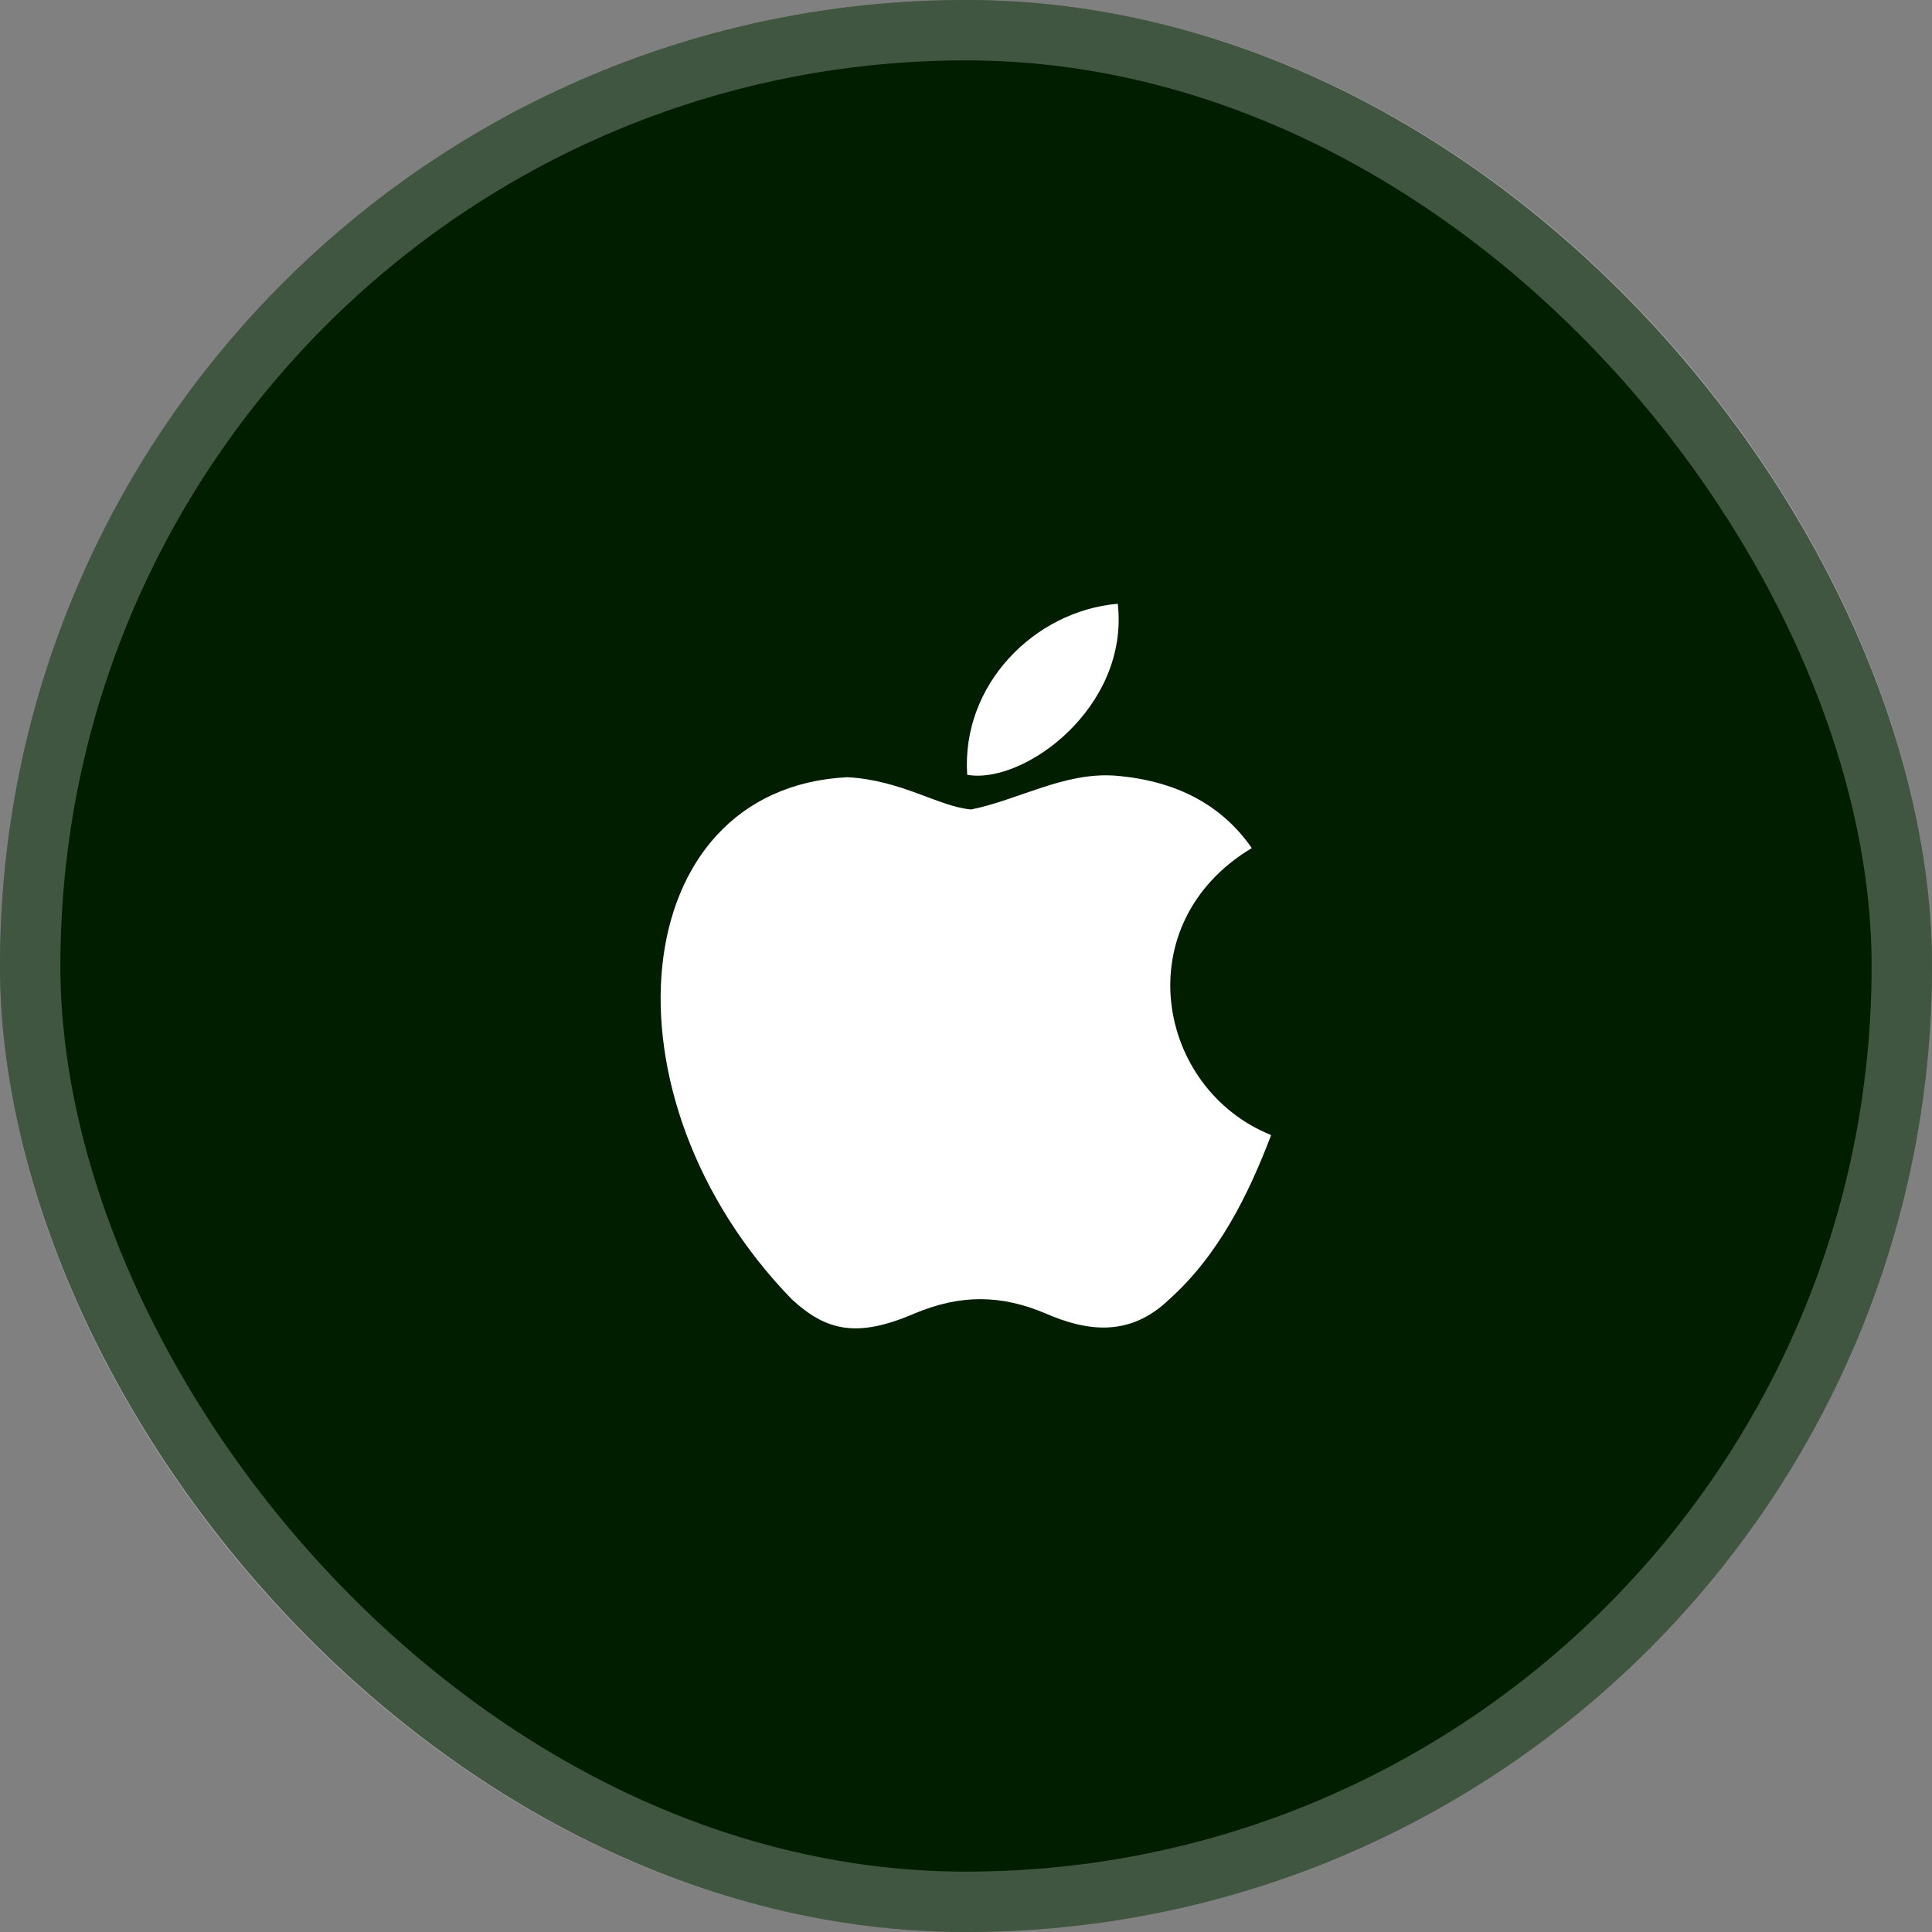
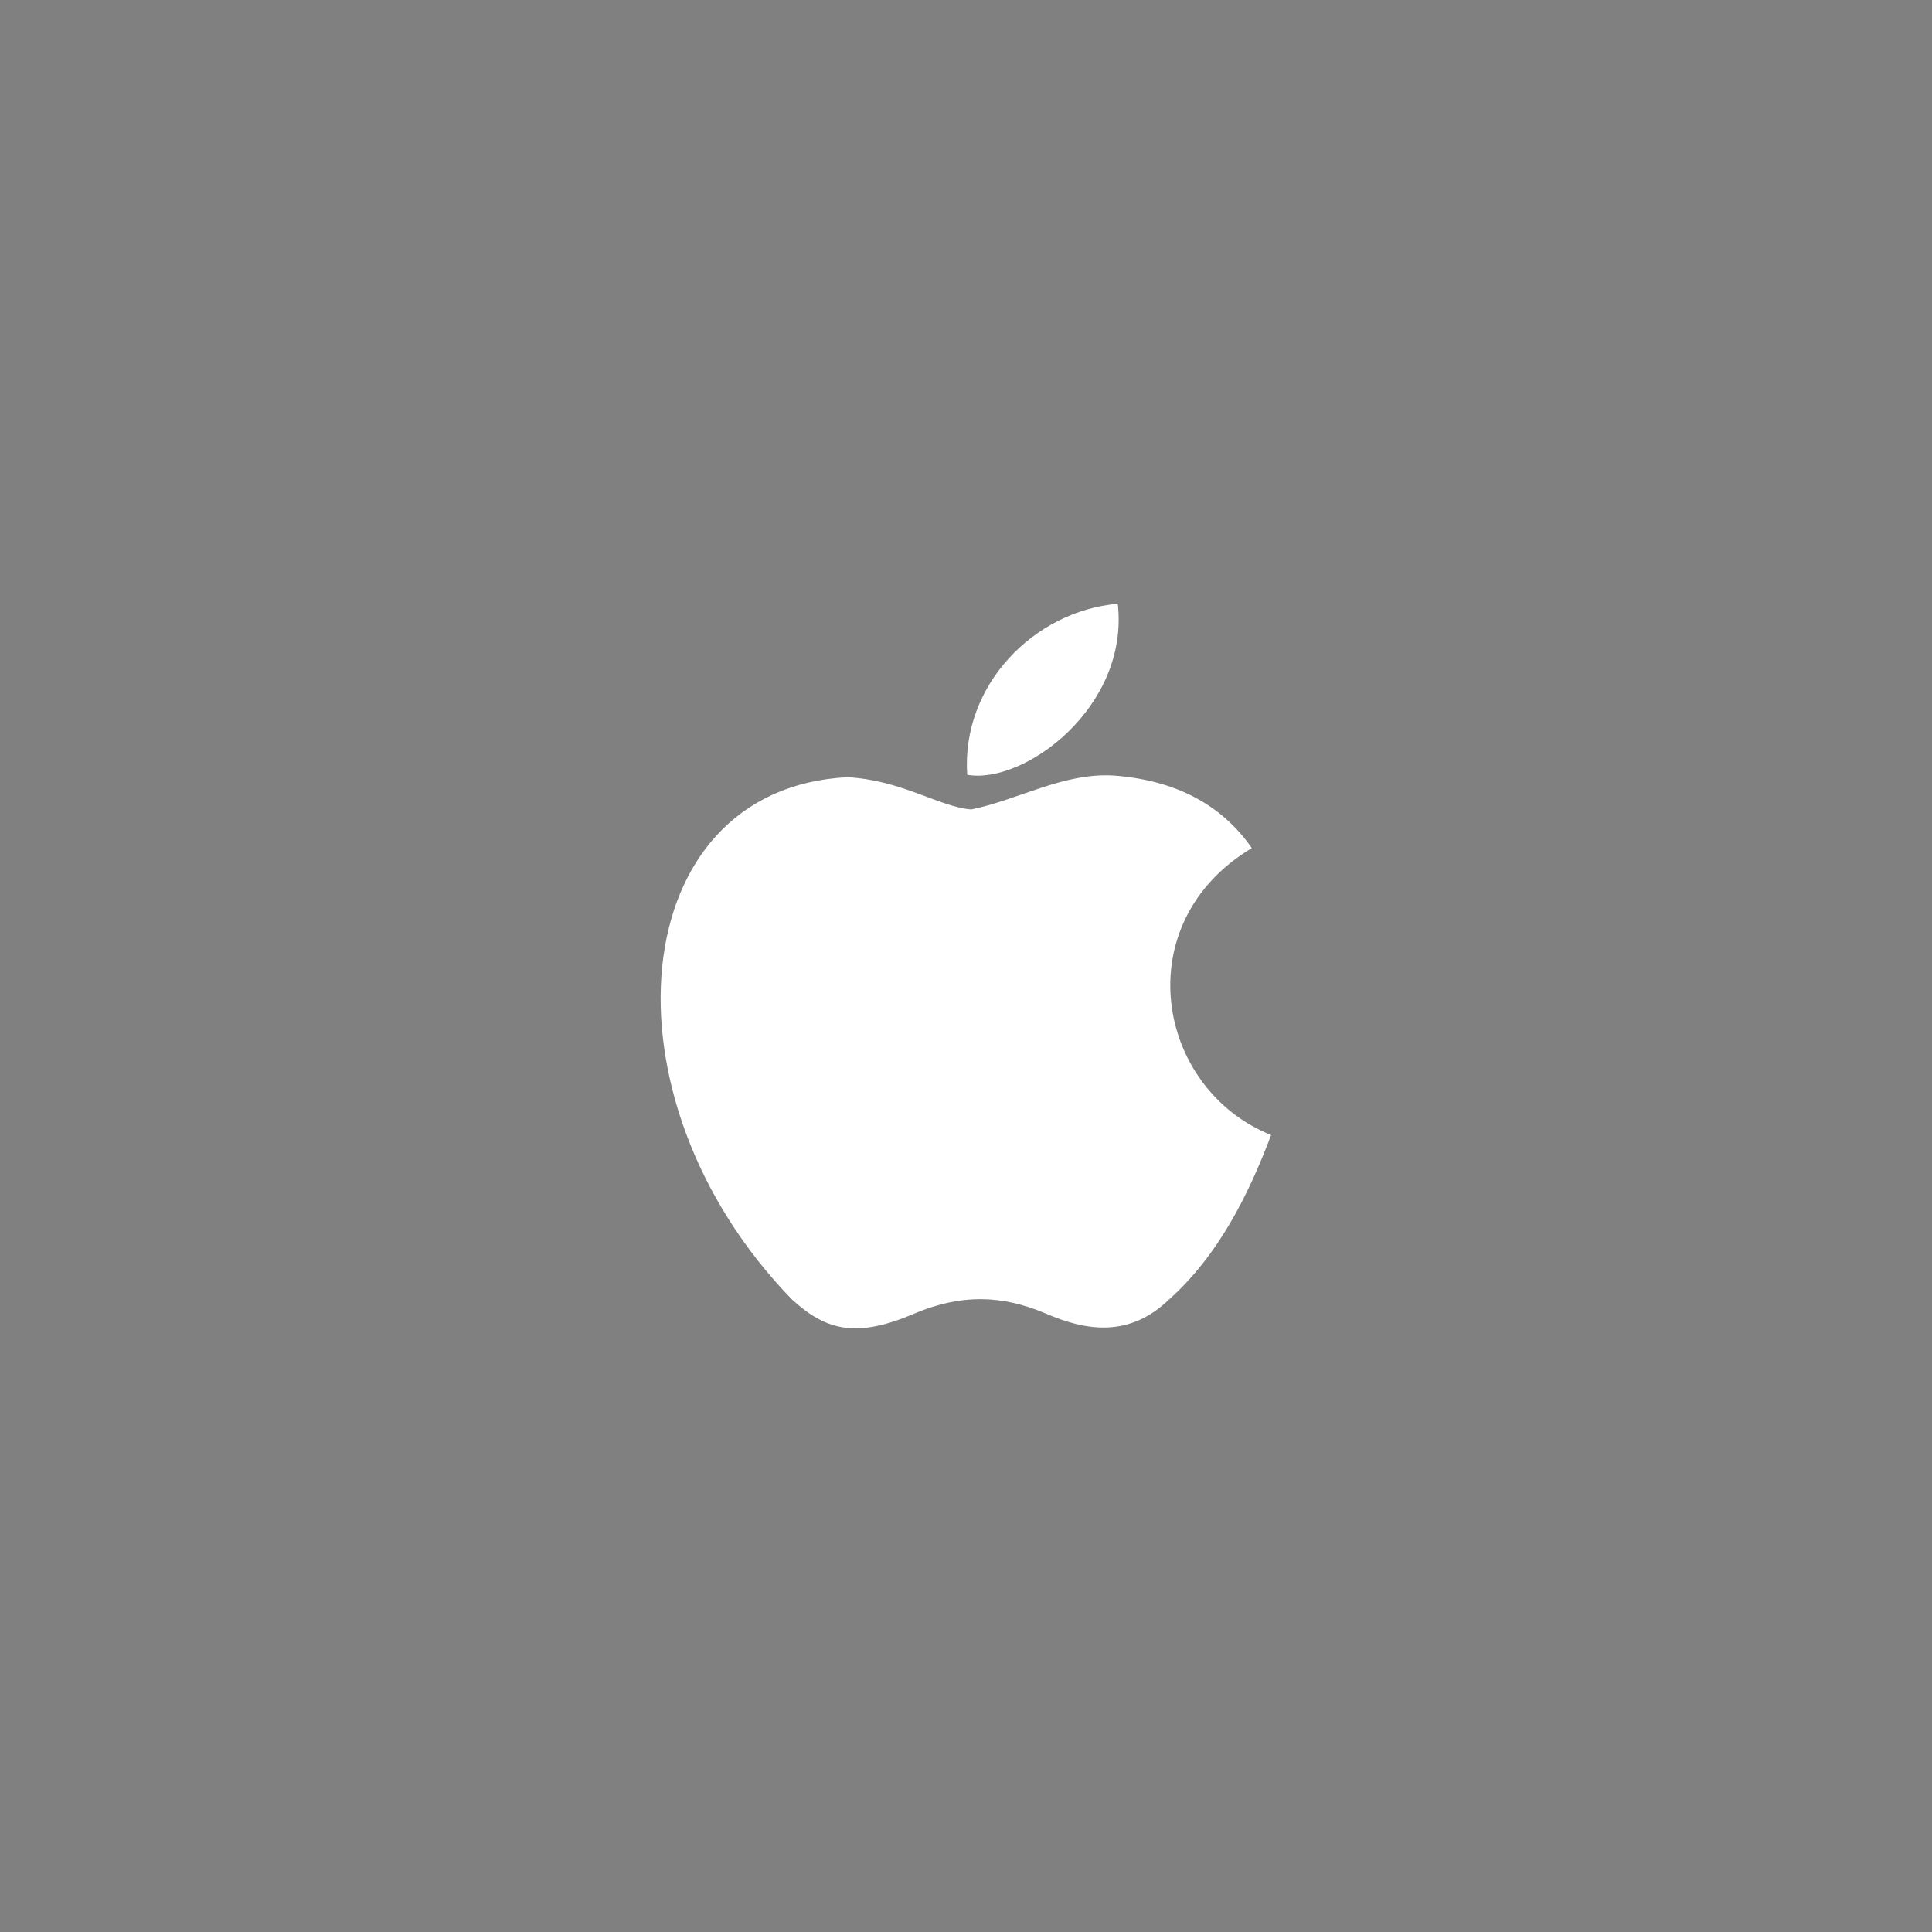
<svg xmlns="http://www.w3.org/2000/svg" width="32" height="32" viewBox="0 0 32 32" fill="none">
  <rect x="0" y="0" width="32" height="32" fill="#808080" stroke="none" />
-   <rect width="32" height="32" rx="16" fill="#011E00" />
-   <rect x="0.5" y="0.5" width="31" height="31" rx="15.5" stroke="white" stroke-opacity="0.25" />
  <path d="M19.367 21.52C18.714 22.153 18 22.053 17.314 21.753C16.587 21.447 15.92 21.433 15.154 21.753C14.194 22.167 13.687 22.047 13.114 21.52C9.86 18.167 10.34 13.06 14.034 12.873C14.934 12.92 15.56 13.367 16.087 13.407C16.874 13.247 17.627 12.787 18.467 12.847C19.474 12.927 20.234 13.327 20.734 14.047C18.654 15.293 19.147 18.033 21.054 18.8C20.674 19.8 20.18 20.793 19.36 21.527L19.367 21.52ZM16.02 12.833C15.92 11.347 17.127 10.12 18.514 10C18.707 11.72 16.954 13 16.02 12.833Z" fill="white" />
</svg>